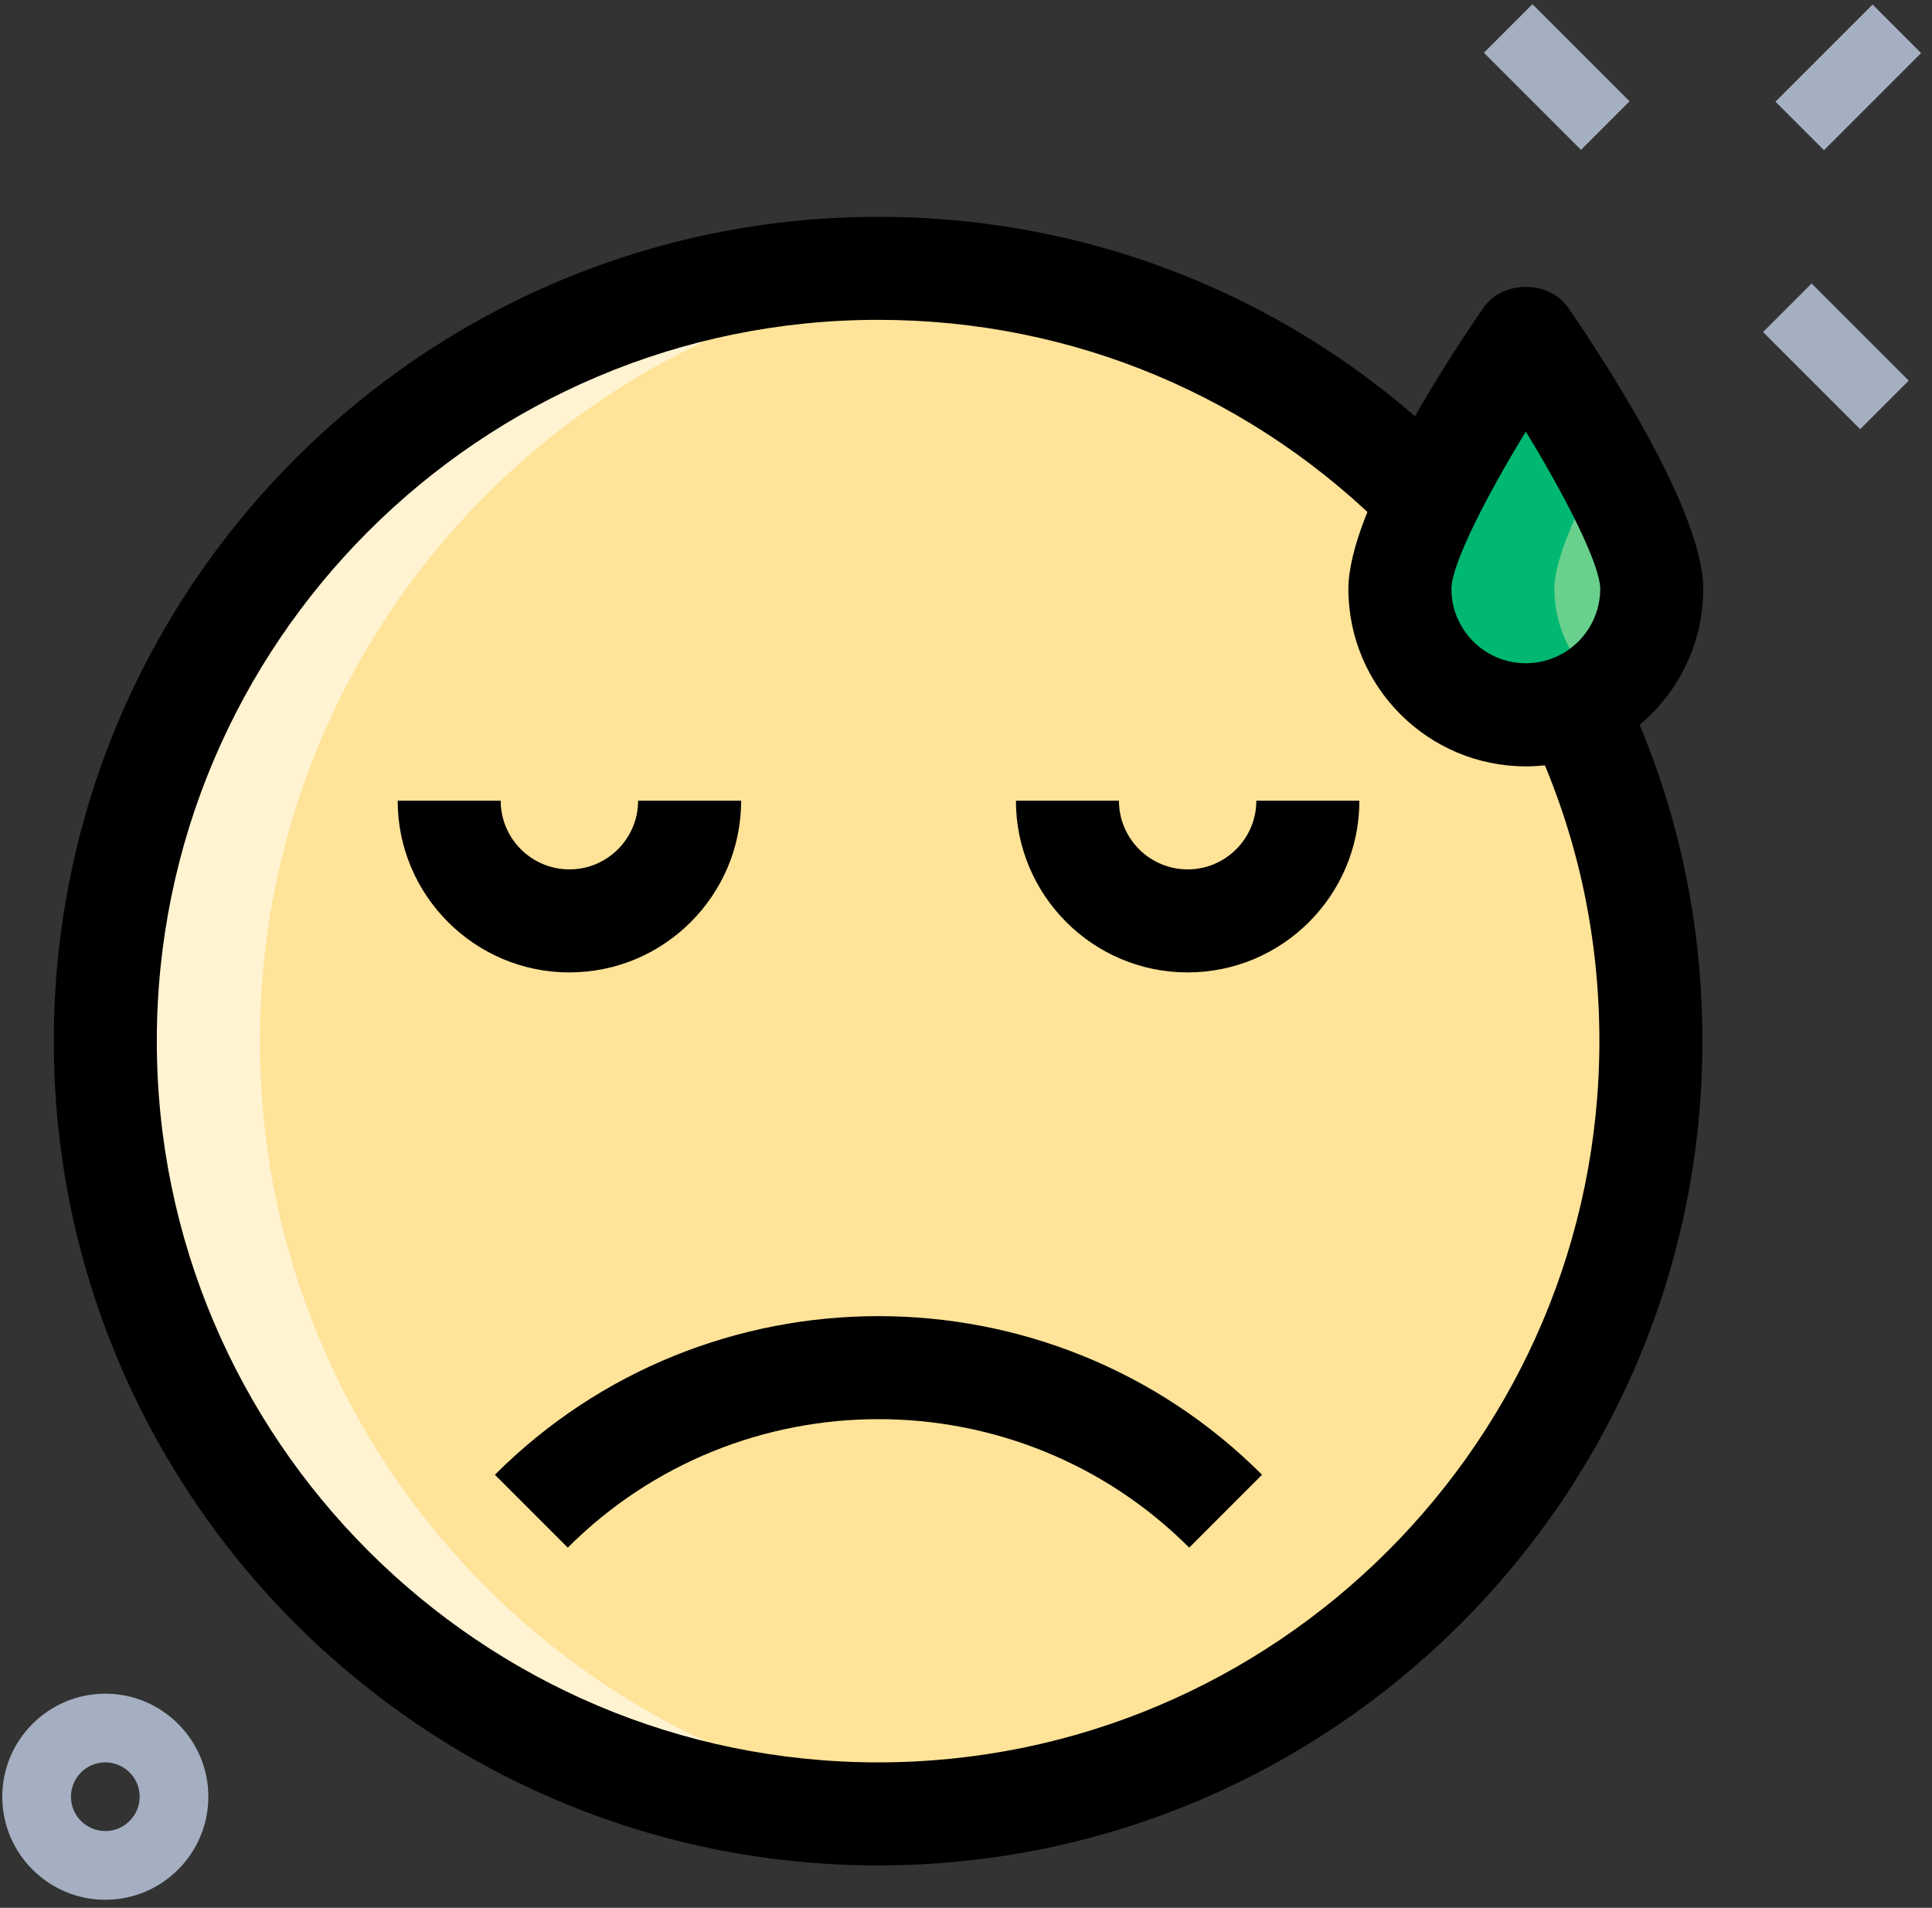
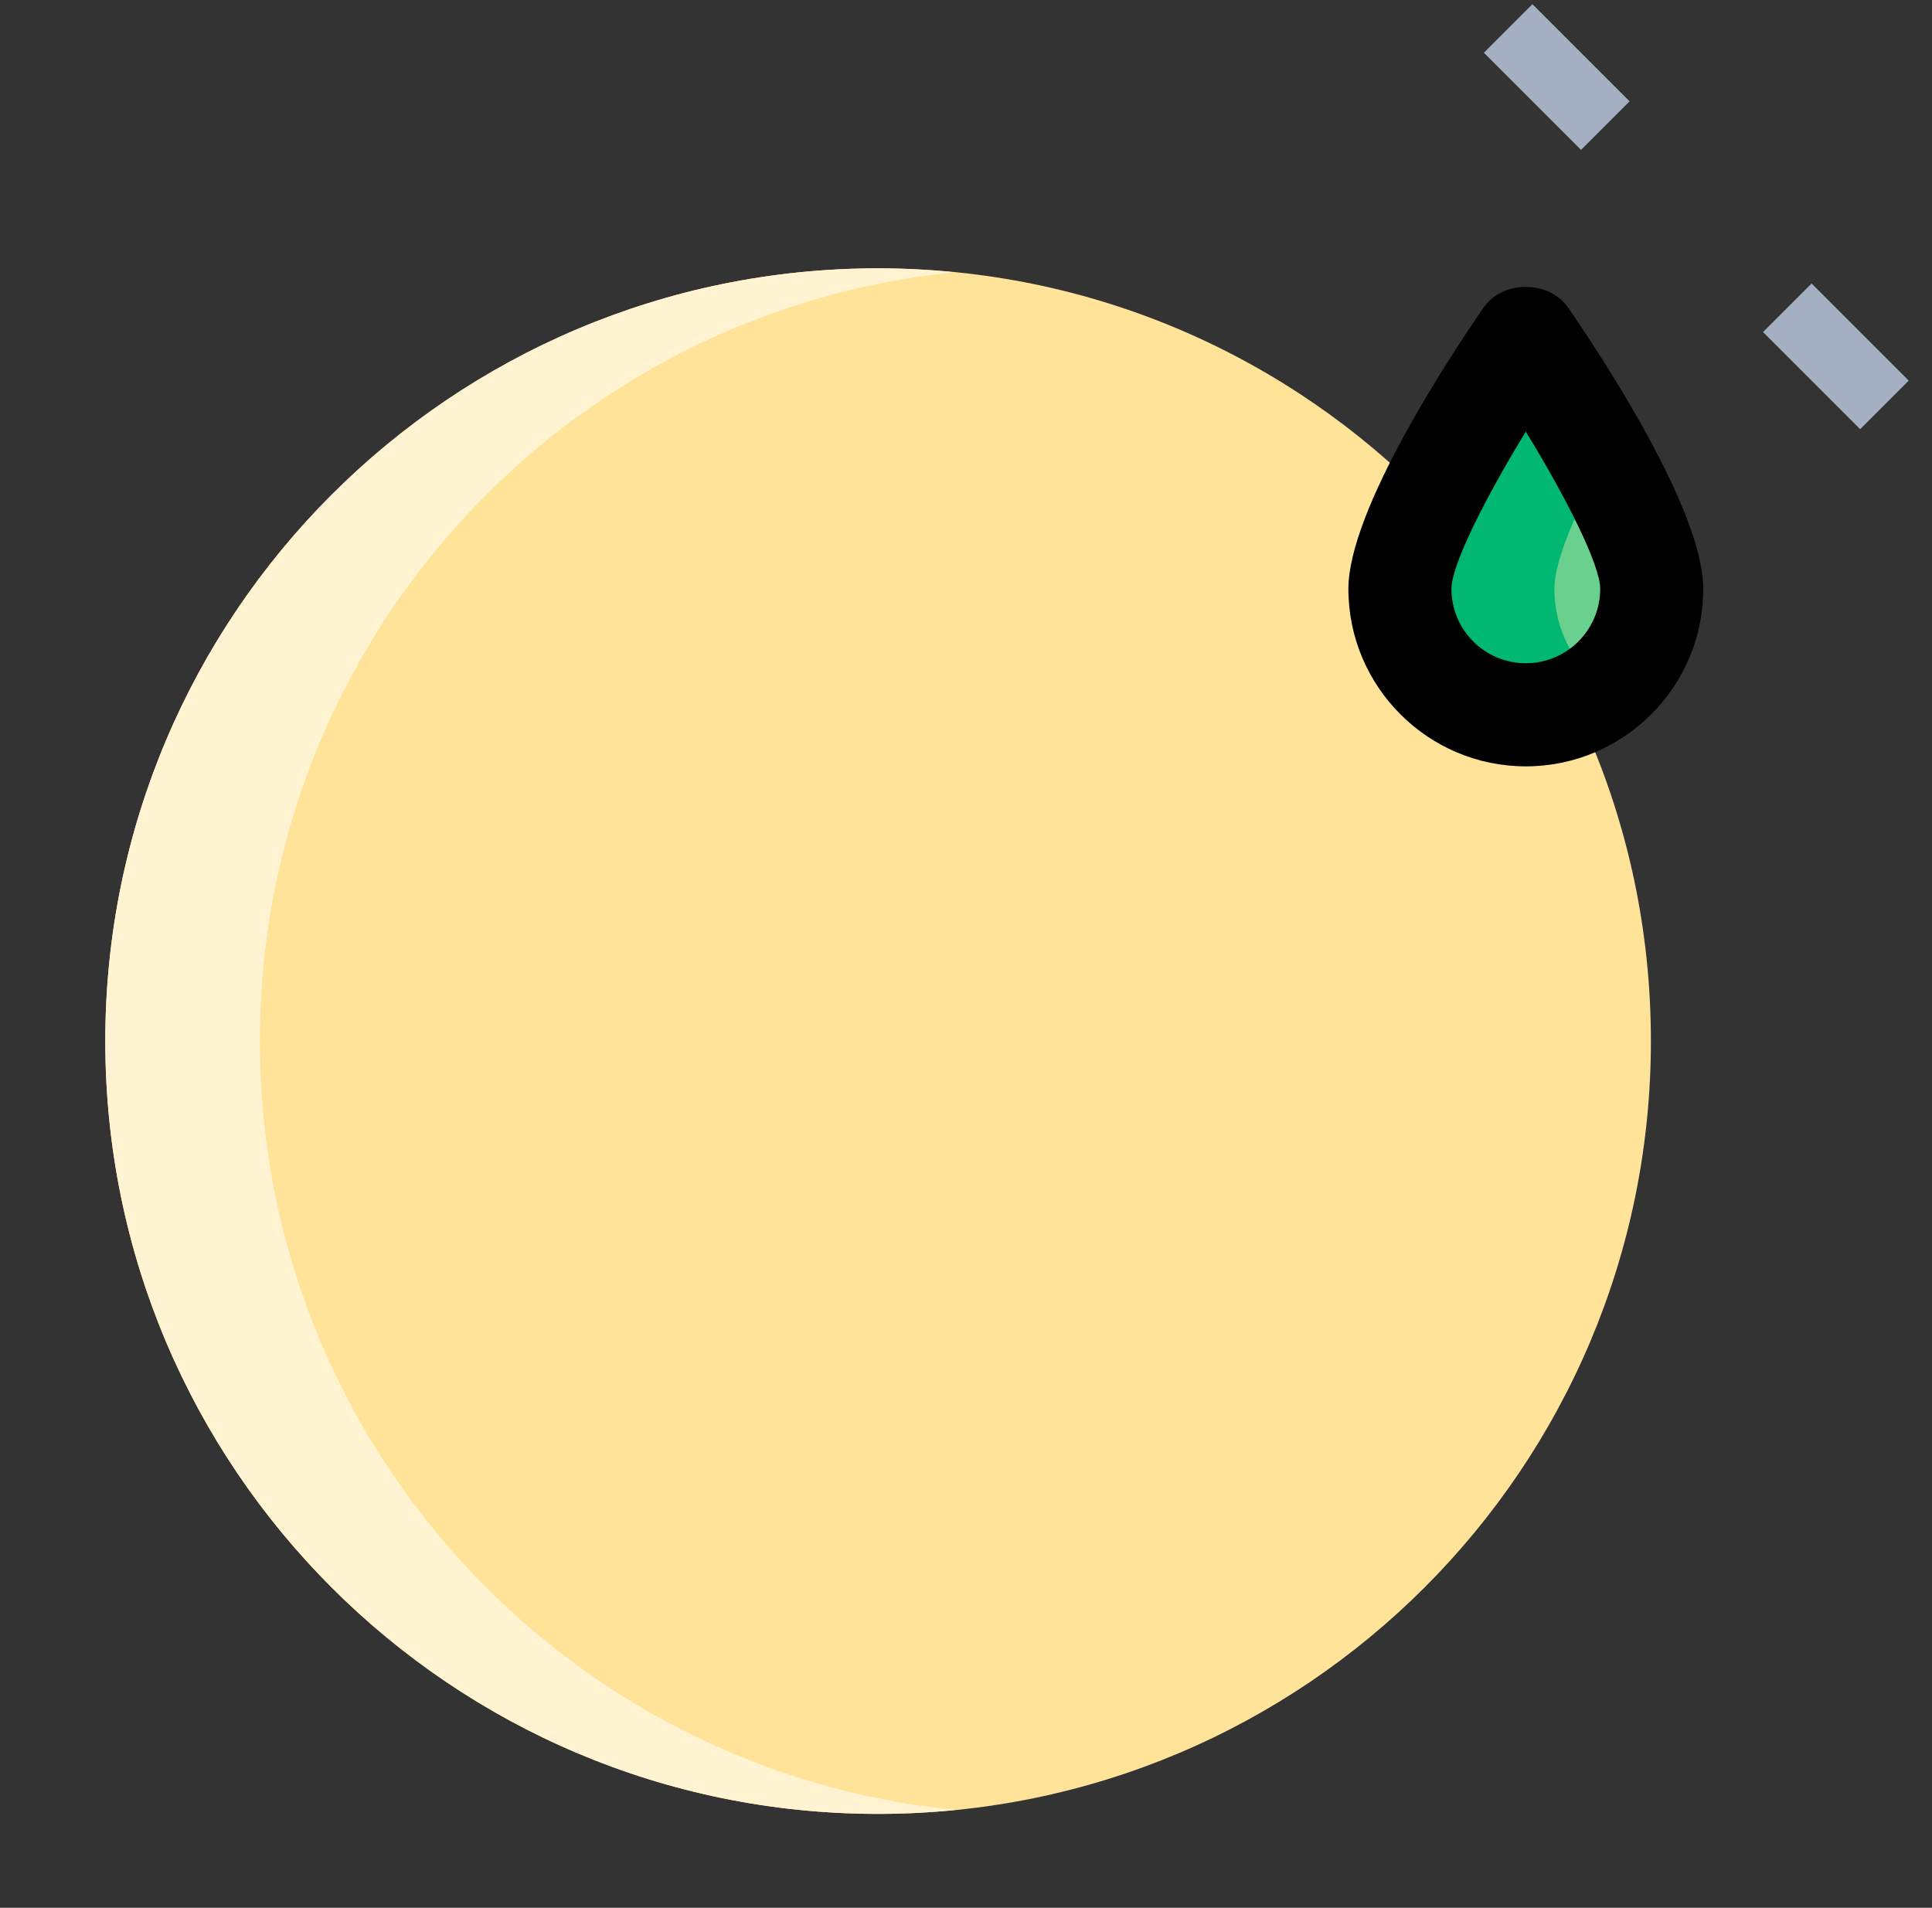
<svg xmlns="http://www.w3.org/2000/svg" width="80" height="79" viewBox="0 0 80 79">
  <rect x="0" y="0" width="80" height="79" fill="#333333" stroke="none" />
  <g fill="none" fill-rule="evenodd">
    <g fill-rule="nonzero">
      <g>
        <g fill="#A4AFC1">
-           <path d="M4.36 78.667c-2.352 0-4.266-1.915-4.266-4.267 0-2.352 1.914-4.267 4.267-4.267 2.352 0 4.266 1.915 4.266 4.267 0 2.352-1.914 4.267-4.266 4.267zm0-5.69c-.782 0-1.422.638-1.422 1.423s.64 1.422 1.423 1.422c.782 0 1.422-.637 1.422-1.422 0-.785-.637-1.422-1.422-1.422z" transform="translate(-930 -321) translate(930 321)" />
          <g>
            <path d="M13.265 11.911L16.109 11.911 16.109 17.599 13.265 17.599z" transform="translate(-930 -321) translate(930 321) translate(61.333) rotate(-45 14.687 14.755)" />
            <path d="M1.706 0.346L4.55 0.346 4.55 6.034 1.706 6.034z" transform="translate(-930 -321) translate(930 321) translate(61.333) rotate(-45 3.128 3.19)" />
-             <path d="M12.356 1.782L18.044 1.782 18.044 4.626 12.356 4.626z" transform="translate(-930 -321) translate(930 321) translate(61.333) rotate(-45 15.2 3.204)" />
          </g>
        </g>
        <g>
          <path fill="#FFE399" d="M60.746 18.28c-.566.211-1.172.342-1.81.342-2.88 0-5.213-2.335-5.213-5.214 0-.896.506-2.244 1.2-3.678l-.017-.025C49.118 3.805 41.048.133 32.116.133c-17.67 0-32 14.33-32 32s14.33 32 32 32 32-14.33 32-32c0-4.562-.947-8.903-2.67-12.828l-.7-1.024z" transform="translate(-930 -321) translate(930 321) translate(4.244 10.978)" />
          <path fill="#69D18D" d="M64.15 13.408c0-2.881-5.213-10.43-5.213-10.43s-5.214 7.549-5.214 10.43c0 2.882 2.335 5.214 5.214 5.214 2.878 0 5.213-2.335 5.213-5.214z" transform="translate(-930 -321) translate(930 321) translate(4.244 10.978)" />
        </g>
        <g>
          <path fill="#FFF3D2" d="M6.516 32.133c0-16.583 12.621-30.222 28.78-31.838-1.046-.102-2.105-.162-3.18-.162-17.67 0-32 14.33-32 32s14.33 32 32 32c1.081 0 2.148-.057 3.2-.162-16.168-1.607-28.8-15.249-28.8-31.838z" transform="translate(-930 -321) translate(930 321) translate(4.244 10.978)" />
          <path fill="#00B871" d="M60.12 13.408c0-1.22.936-3.274 2.014-5.242-1.468-2.677-3.2-5.188-3.2-5.188s-5.214 7.549-5.214 10.43c0 2.882 2.335 5.214 5.214 5.214 1.211 0 2.315-.432 3.2-1.126-1.215-.953-2.014-2.42-2.014-4.088z" transform="translate(-930 -321) translate(930 321) translate(4.244 10.978)" />
        </g>
        <g fill="#000">
-           <path d="M47.043 55.108c-7.094-7.094-18.64-7.094-25.733 0l-3.018-3.018c8.755-8.758 23.011-8.758 31.766 0l-3.015 3.018zM21.378 31.289c-3.923 0-7.111-3.192-7.111-7.111h4.266c0 1.567 1.275 2.844 2.845 2.844 1.57 0 2.844-1.277 2.844-2.844h4.267c0 3.92-3.189 7.11-7.111 7.11zM46.978 31.289c-3.923 0-7.111-3.192-7.111-7.111h4.266c0 1.567 1.275 2.844 2.845 2.844 1.57 0 2.844-1.277 2.844-2.844h4.267c0 3.92-3.189 7.11-7.111 7.11z" transform="translate(-930 -321) translate(930 321) translate(2.2 8.978)" />
-           <path d="M34.16 68.267C15.34 68.267.028 52.955.028 34.133.027 15.312 15.34 0 34.161 0c9.213 0 17.849 3.627 24.311 10.212l-3.043 2.99C49.774 7.437 42.222 4.266 34.16 4.266c-16.47 0-29.867 13.397-29.867 29.866C4.294 50.603 17.691 64 34.161 64c16.469 0 29.866-13.397 29.866-29.867 0-4.181-.839-8.209-2.491-11.97l3.905-1.717c1.892 4.306 2.853 8.909 2.853 13.687 0 18.822-15.312 34.134-34.133 34.134z" transform="translate(-930 -321) translate(930 321) translate(2.2 8.978)" />
          <path d="M60.981 22.756c-4.05 0-7.347-3.297-7.347-7.348 0-3.288 4.28-9.742 5.592-11.642.794-1.152 2.716-1.152 3.51 0 1.311 1.9 5.592 8.354 5.592 11.642 0 4.05-3.297 7.348-7.347 7.348zm0-13.861c-1.684 2.75-3.08 5.52-3.08 6.51 0 1.701 1.379 3.081 3.08 3.081s3.08-1.382 3.08-3.08c0-.988-1.396-3.76-3.08-6.511z" transform="translate(-930 -321) translate(930 321) translate(2.2 8.978)" />
        </g>
      </g>
    </g>
  </g>
</svg>